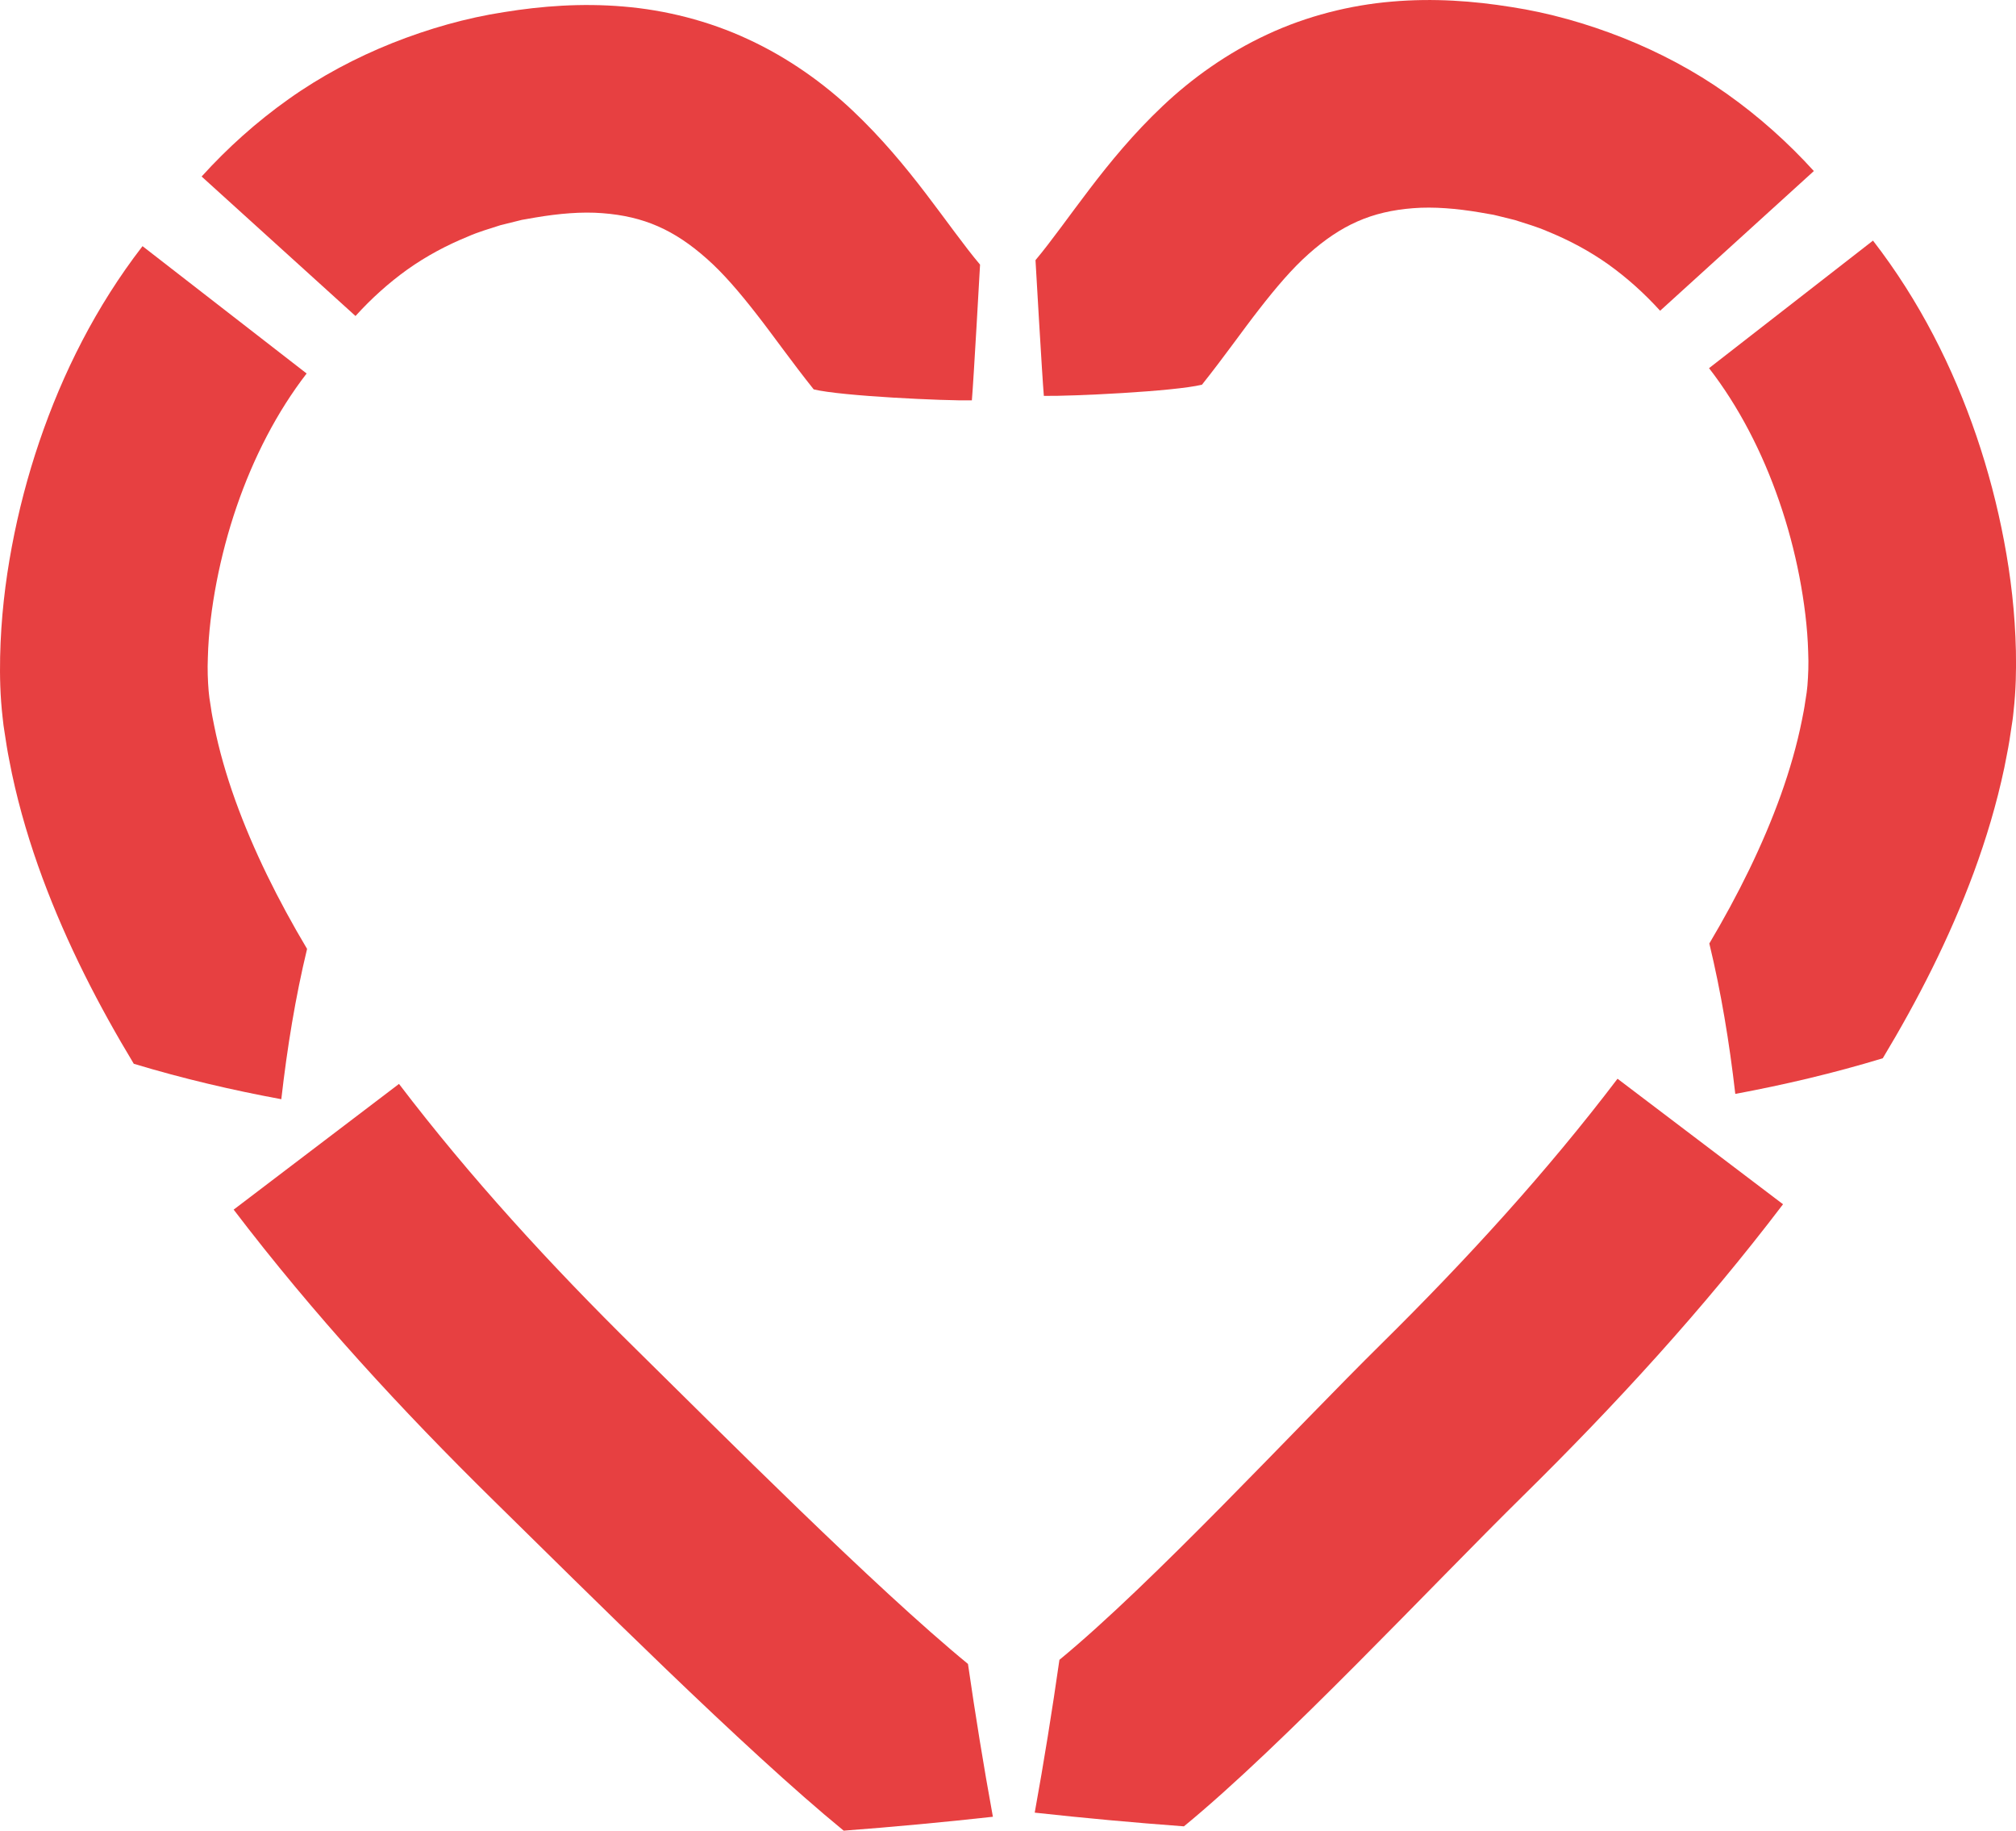
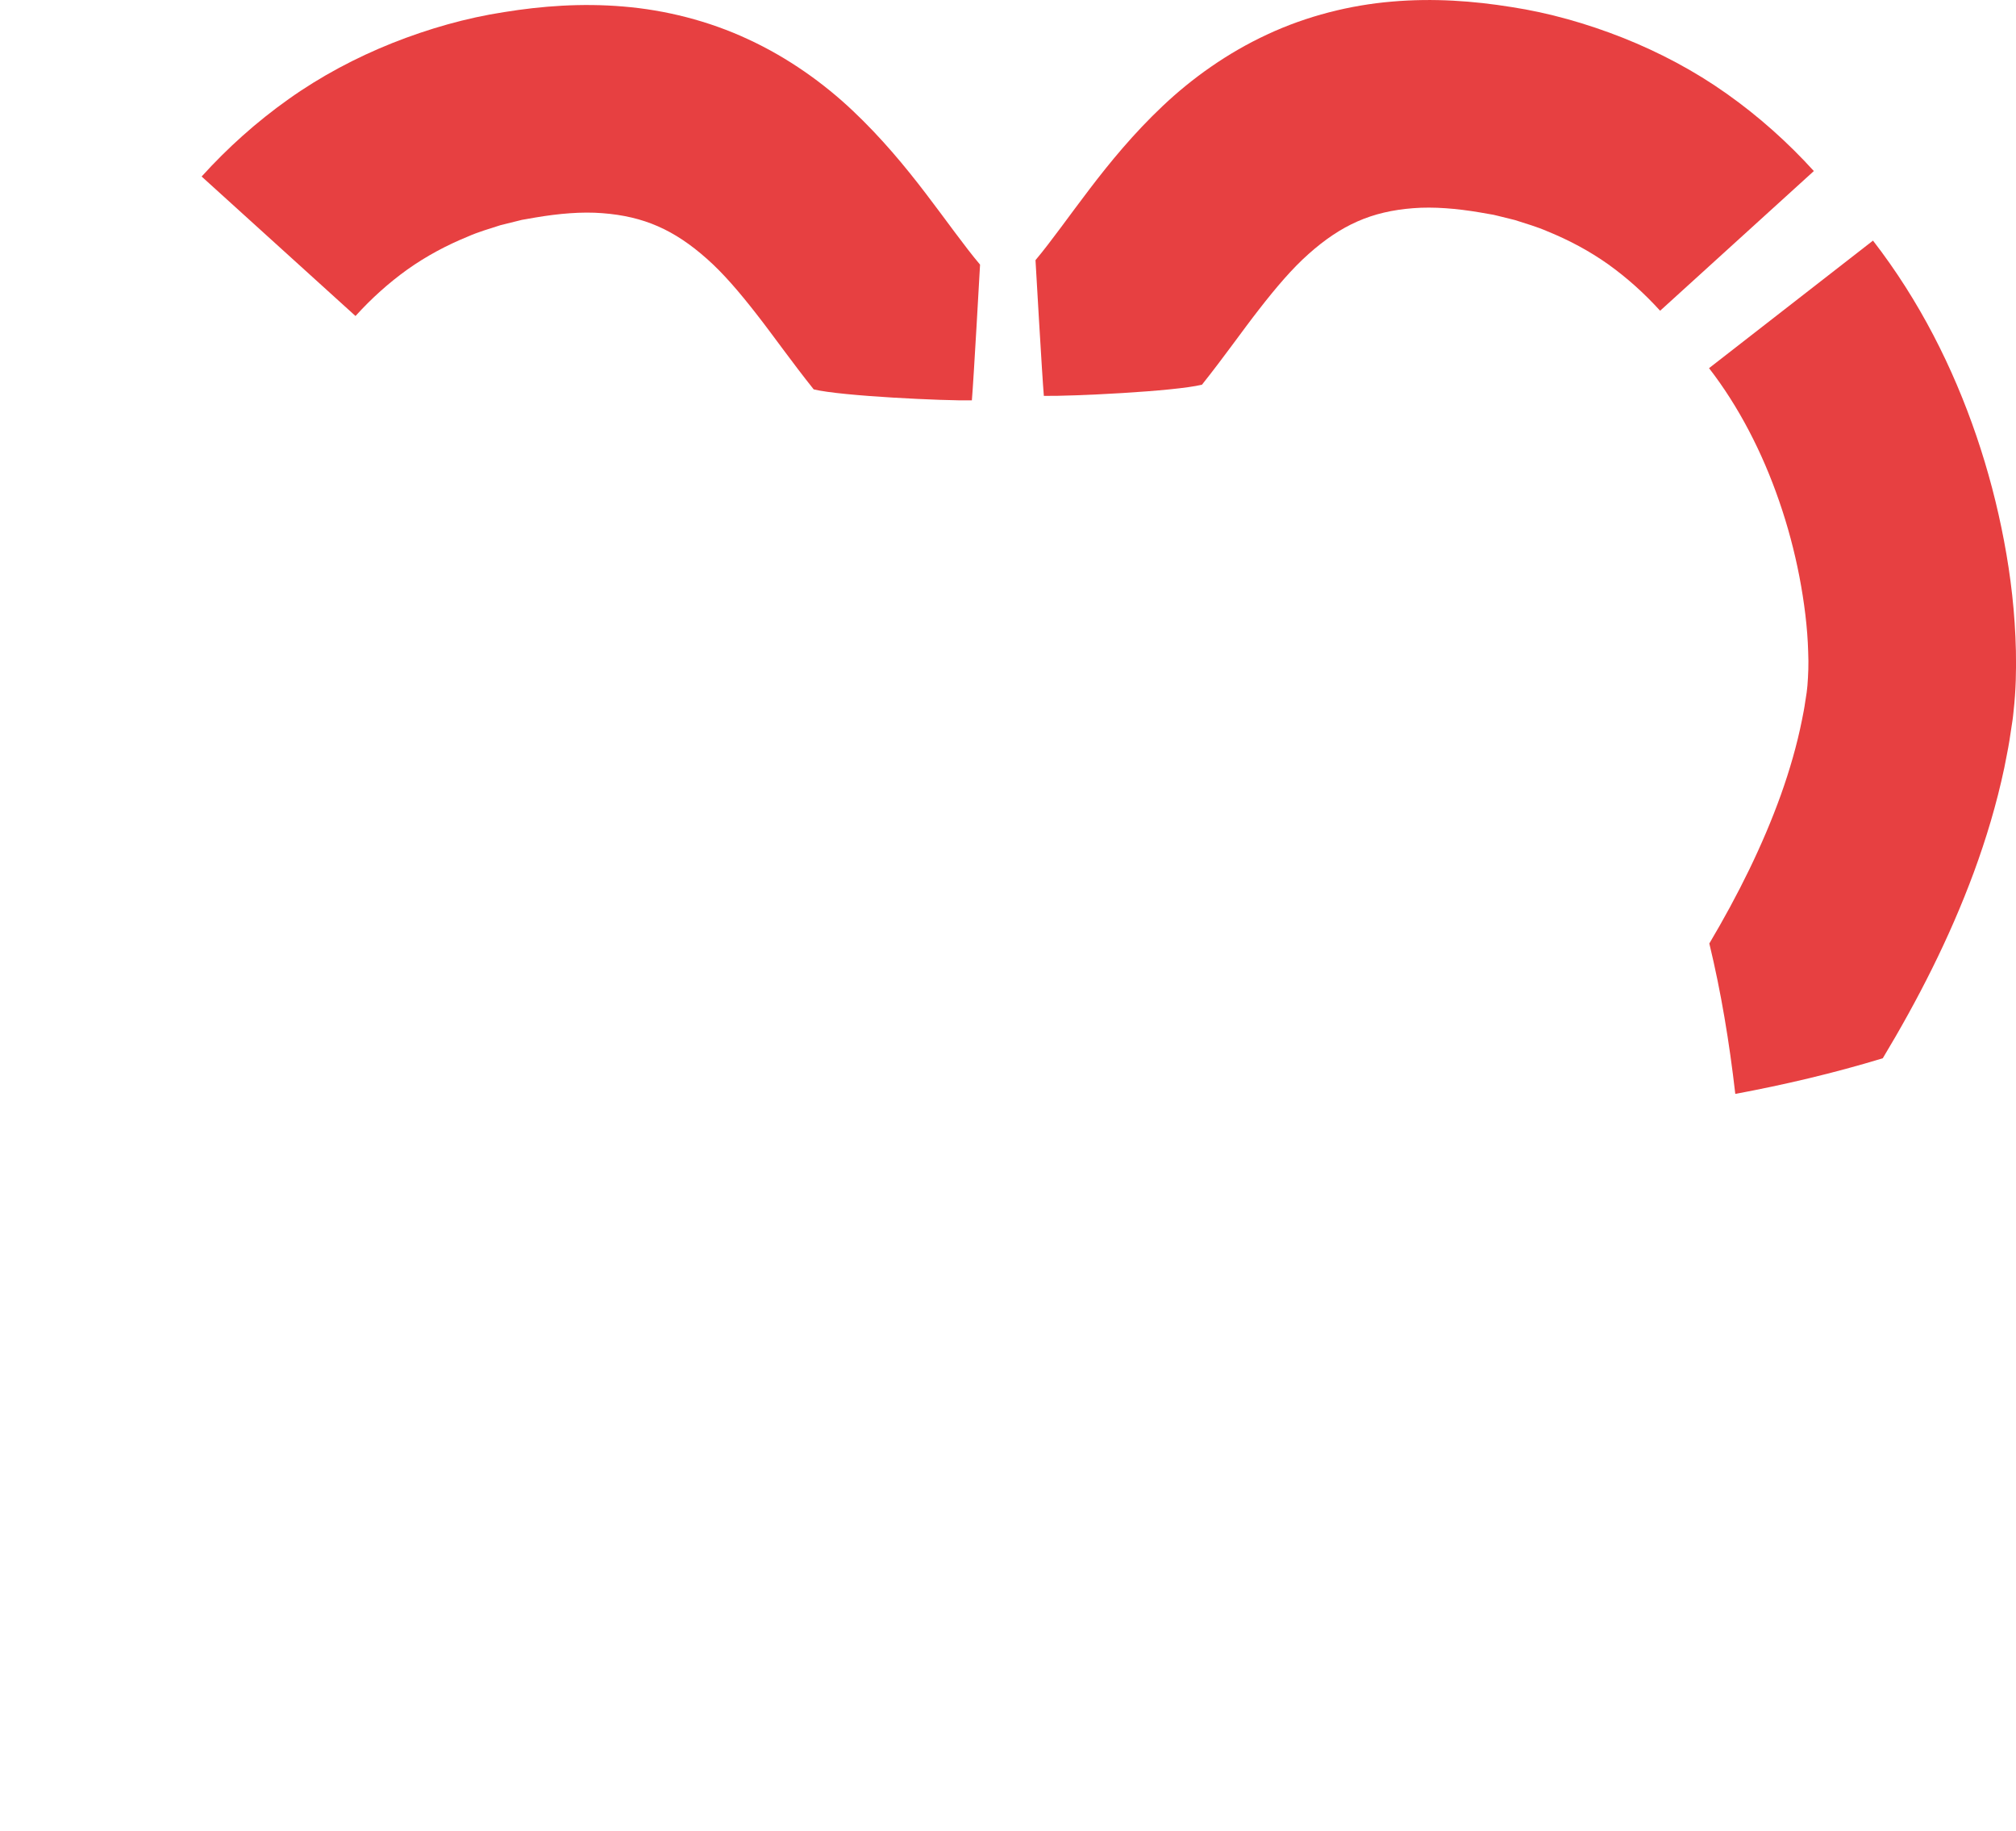
<svg xmlns="http://www.w3.org/2000/svg" id="Ebene_1" data-name="Ebene 1" viewBox="0 0 494.55 448.97">
  <defs>
    <style>
      .cls-1 {
        fill: #e74041;
        stroke-width: 0px;
      }
    </style>
  </defs>
  <path class="cls-1" d="M199.59,95.47c-5.49-6.88-9.84-13.11-14.02-18.45-4.17-5.35-8.15-10.01-12.14-13.53-8.02-7.13-15.51-10.44-25.67-11.21-5.01-.4-10.69.09-16.46,1.07l-2.17.38c-.73.11-1.45.24-2.14.45l-4.2,1.04c-2.71.88-5.47,1.66-8.05,2.81-5.22,2.13-10.17,4.78-14.77,8.04-4.58,3.28-8.85,7.11-12.76,11.43l-37.75-34.21c6.33-6.99,13.48-13.42,21.35-18.99,7.86-5.59,16.48-10.16,25.4-13.73,8.92-3.54,18.18-6.18,27.43-7.6,9.28-1.5,19.02-2.24,29.28-1.37,10.21.84,20.87,3.48,30.63,8.04,9.77,4.51,18.5,10.76,25.61,17.48,7.12,6.72,12.96,13.8,17.99,20.39,4.99,6.53,9.42,12.83,13.27,17.39,0,0-1.59,28.58-2.01,33.29-6.55.13-32-1.03-38.81-2.7Z" />
  <g>
-     <path class="cls-1" d="M75.33,232.72c-7.11-11.94-13.19-24.18-17.61-36.45-2.2-6.13-3.97-12.25-5.18-18.29-.3-1.51-.62-3.02-.81-4.5l-.35-2.24c-.11-.72-.12-1.2-.2-1.81-.2-2.43-.32-5.23-.19-8.21.15-5.91.94-12.26,2.14-18.49,1.21-6.25,2.86-12.47,4.92-18.48,4.13-12.03,9.91-23.25,17.17-32.65l-40.26-31.23c-11.42,14.79-19.6,31.15-25.32,47.97-2.86,8.43-5.1,17-6.74,25.74C1.26,142.82.23,151.71.03,161.1c-.09,4.72,0,9.5.61,14.85.07.64.14,1.37.22,1.93l.26,1.71.53,3.42c.36,2.28.85,4.48,1.28,6.73,1.89,8.88,4.47,17.4,7.49,25.57,6.07,16.36,13.84,31.39,22.4,45.58,12.15,3.67,24.22,6.48,36.19,8.69,1.44-12.65,3.46-25.02,6.32-36.86Z" />
-     <path class="cls-1" d="M237.47,408.09c-22.89-18.78-60.57-56.65-81.51-77.26-20.93-20.6-40.71-42.2-58.08-65l-40.56,30.83c19.61,25.74,41.2,49.16,63.73,71.3,22.55,22.13,61.63,61.15,85.92,81.01,12.29-.93,24.49-2.07,36.6-3.41-2.29-12.53-4.31-25.02-6.11-37.47Z" />
-   </g>
+     </g>
  <path class="cls-1" d="M294.88,94.32c5.48-6.88,9.83-13.13,14-18.47,4.16-5.35,8.13-10.02,12.12-13.55,8.01-7.14,15.5-10.46,25.66-11.24,5.01-.4,10.69.07,16.46,1.05l2.17.38c.73.11,1.45.24,2.14.44l4.21,1.04c2.71.88,5.47,1.66,8.05,2.8,5.23,2.13,10.18,4.77,14.78,8.02,4.58,3.28,8.86,7.1,12.78,11.42l37.71-34.26c-6.34-6.98-13.5-13.4-21.37-18.96-7.86-5.58-16.49-10.14-25.42-13.7-8.93-3.53-18.19-6.16-27.44-7.57-9.28-1.49-19.02-2.22-29.28-1.33-10.21.86-20.86,3.51-30.62,8.08-9.76,4.52-18.49,10.79-25.59,17.51-7.12,6.72-12.94,13.81-17.97,20.41-4.99,6.54-9.41,12.84-13.25,17.41,0,0,1.63,28.57,2.05,33.29,6.55.12,32-1.07,38.81-2.75Z" />
  <g>
    <path class="cls-1" d="M419.31,231.41c7.09-11.95,13.16-24.2,17.56-36.47,2.19-6.13,3.95-12.26,5.16-18.29.3-1.51.61-3.02.81-4.51l.35-2.24c.11-.72.12-1.2.2-1.81.19-2.43.32-5.23.18-8.21-.16-5.91-.96-12.26-2.16-18.49-1.21-6.25-2.87-12.47-4.95-18.47-4.14-12.02-9.94-23.24-17.21-32.63l40.22-31.28c11.43,14.77,19.64,31.13,25.38,47.94,2.87,8.42,5.12,16.99,6.77,25.73,1.66,8.75,2.7,17.63,2.91,27.02.09,4.72.01,9.5-.59,14.86-.07.64-.13,1.37-.22,1.93l-.26,1.71-.52,3.42c-.36,2.28-.85,4.49-1.27,6.73-1.88,8.89-4.45,17.4-7.46,25.58-6.05,16.36-13.8,31.41-22.34,45.61-12.15,3.69-24.21,6.51-36.18,8.74-1.45-12.65-3.5-25.02-6.36-36.85Z" />
-     <path class="cls-1" d="M259.89,407.07c22.86-18.8,58-56.8,78.92-77.44,20.9-20.63,40.66-42.25,57.99-65.07l40.6,30.78c-19.58,25.76-41.14,49.21-63.64,71.38-22.53,22.16-59.06,61.3-83.33,81.19-12.29-.91-24.49-2.03-36.6-3.36,2.27-12.53,4.28-25.03,6.06-37.48Z" />
  </g>
</svg>